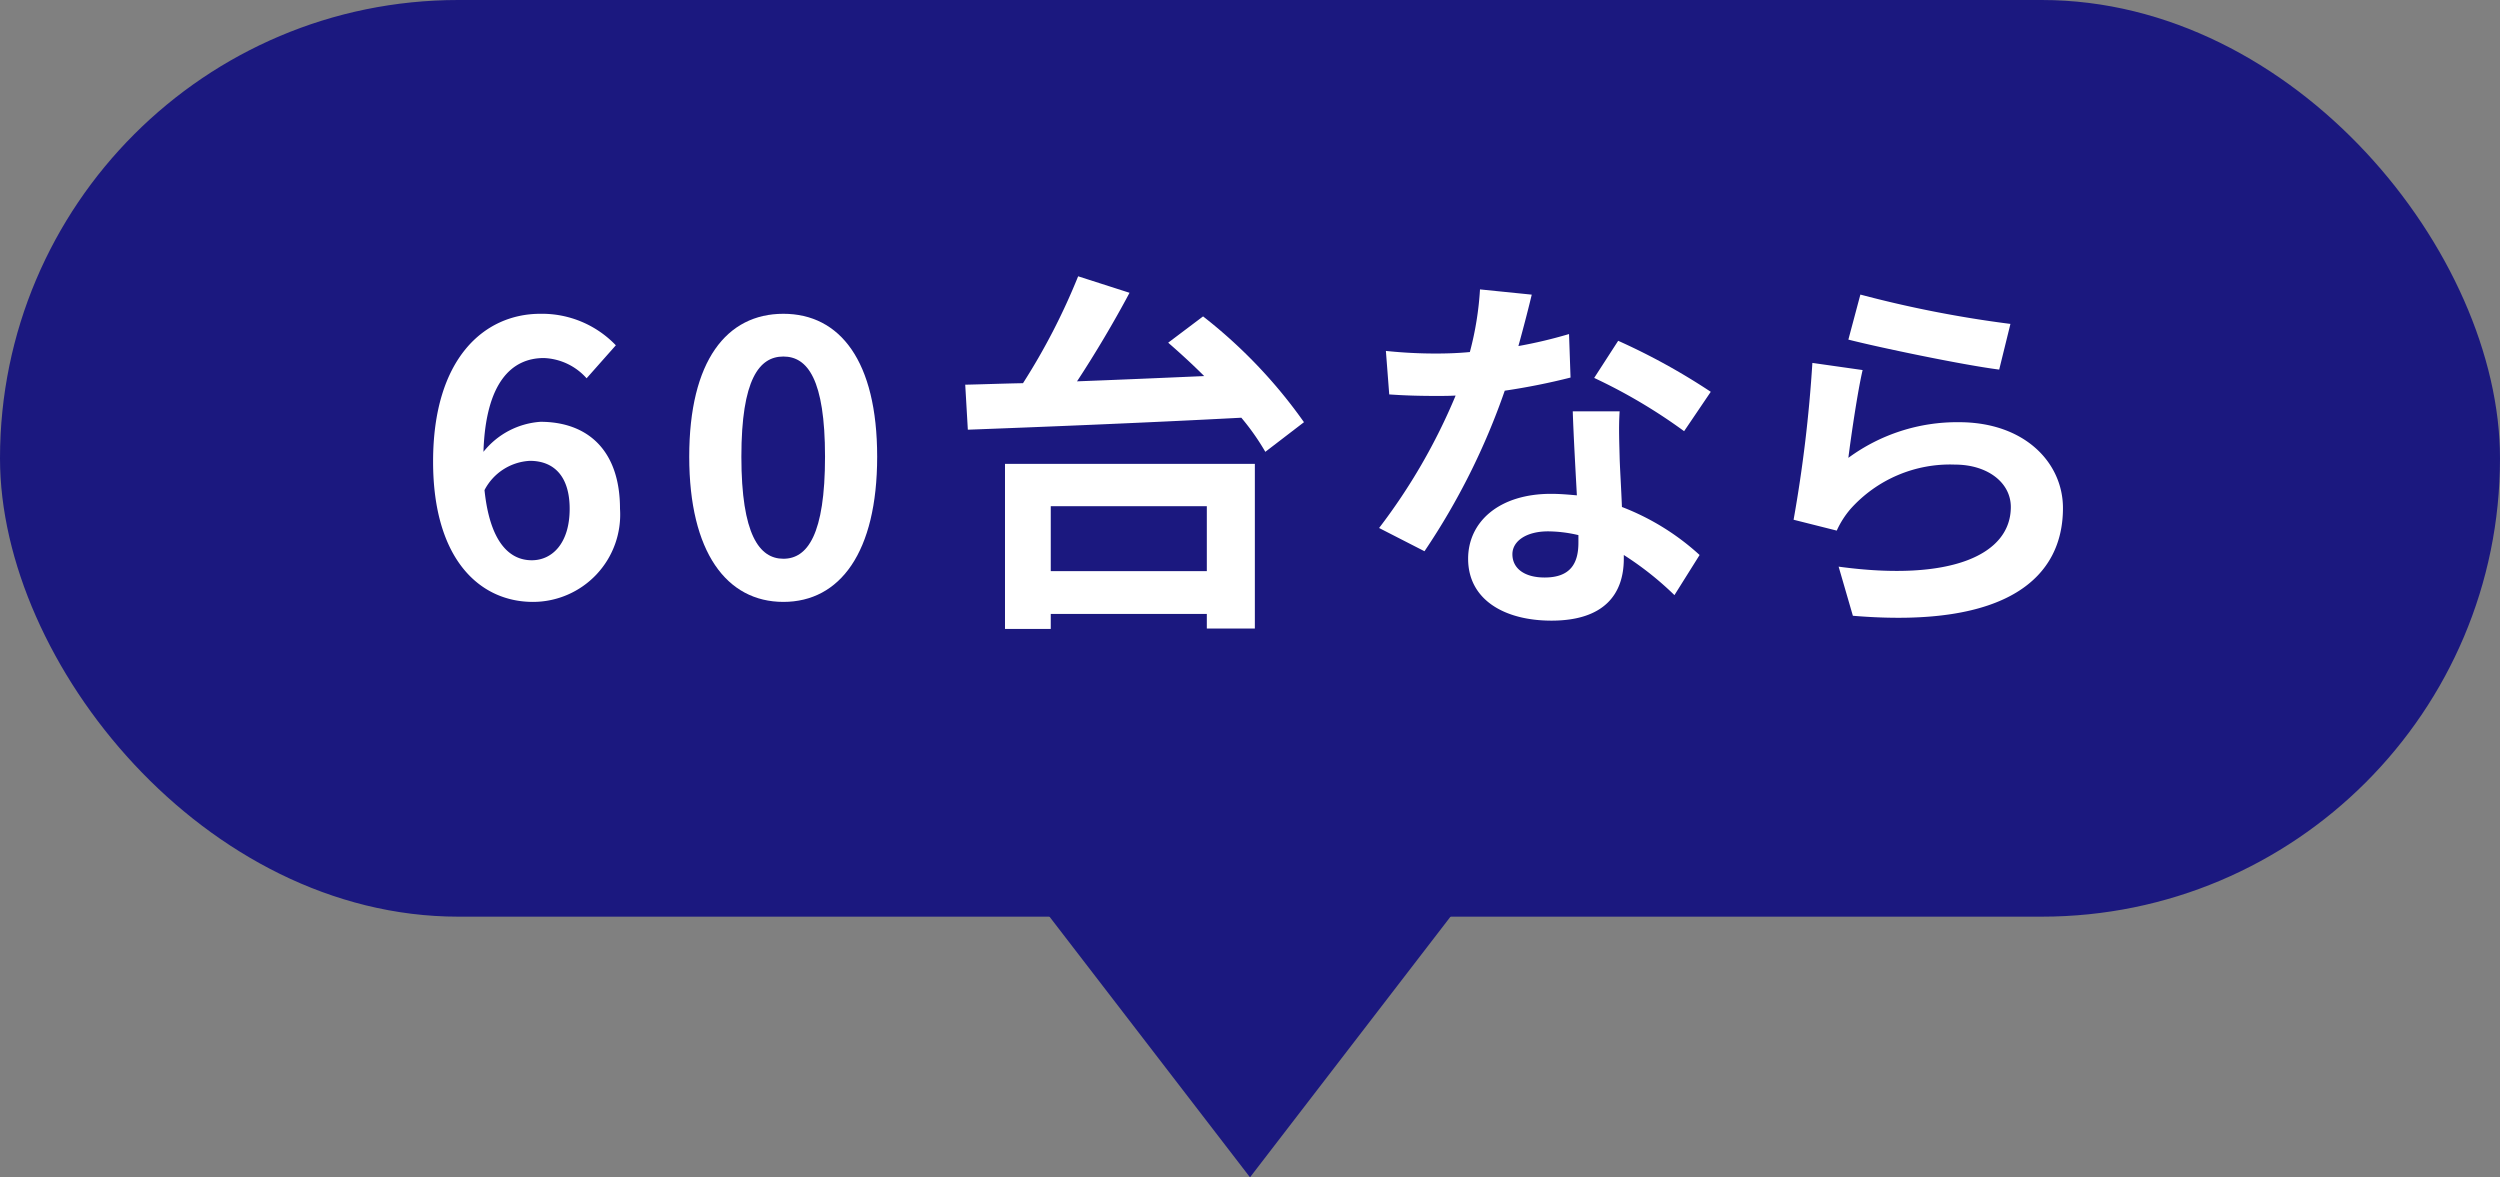
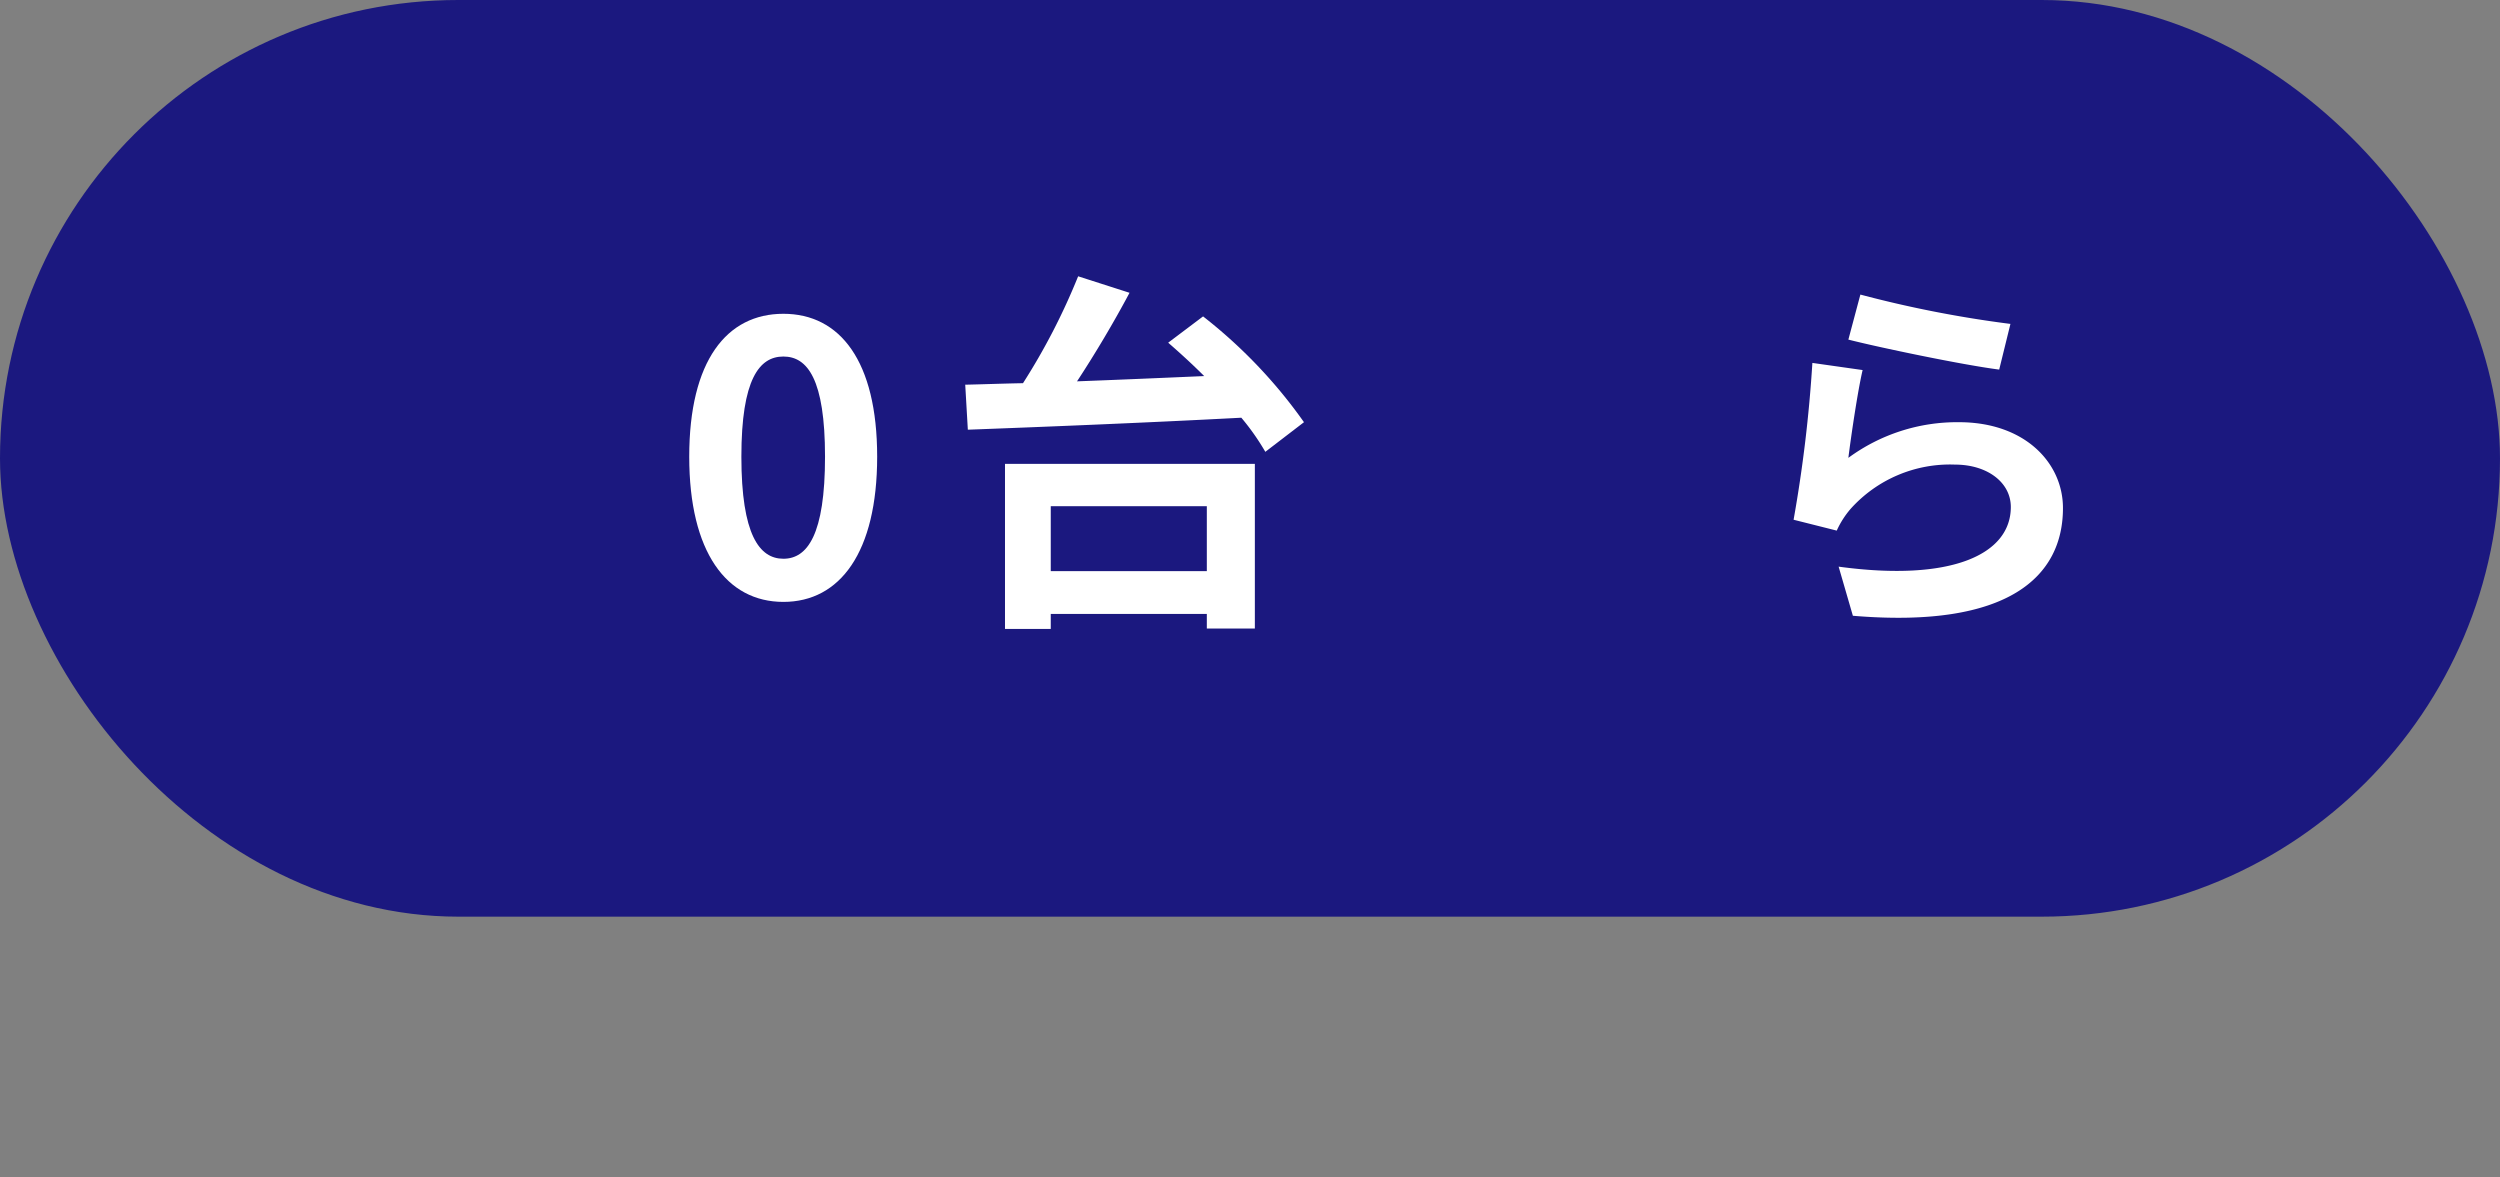
<svg xmlns="http://www.w3.org/2000/svg" width="102.6" height="48.317" viewBox="0 0 102.6 48.317">
  <rect x="0" y="0" width="102.6" height="48.317" fill="#808080" stroke="none" />
  <g transform="translate(-885.094 -7011.433)">
    <rect width="102.6" height="37.62" rx="18.81" transform="translate(885.094 7011.433)" fill="#1b187f" />
-     <path d="M936.394,7059.75l17.1-22.23h-34.2Z" fill="#1b187f" />
-     <path d="M902.868,7030.376c0-4.249,2.11-6.065,4.4-6.065a4.193,4.193,0,0,1,3.1,1.293l-1.2,1.354a2.47,2.47,0,0,0-1.755-.831c-1.308,0-2.387.985-2.478,3.849a3.278,3.278,0,0,1,2.339-1.232c1.91,0,3.265,1.14,3.265,3.572a3.582,3.582,0,0,1-3.572,3.819C904.793,7036.135,902.868,7034.4,902.868,7030.376Zm2.11,1.171c.215,2.078.985,2.879,1.94,2.879.847,0,1.555-.708,1.555-2.11,0-1.339-.647-1.97-1.632-1.97A2.227,2.227,0,0,0,904.978,7031.547Z" fill="#fff" />
    <path d="M913.38,7030.176c0-3.942,1.539-5.865,3.864-5.865s3.849,1.939,3.849,5.865-1.525,5.959-3.849,5.959S913.38,7034.1,913.38,7030.176Zm5.573,0c0-3.187-.724-4.111-1.709-4.111s-1.724.924-1.724,4.111c0,3.2.739,4.188,1.724,4.188S918.953,7033.379,918.953,7030.176Z" fill="#fff" />
    <path d="M934.468,7024.418a20.465,20.465,0,0,1,4.141,4.342l-1.586,1.216a9.852,9.852,0,0,0-.985-1.4c-4.064.216-8.36.385-11.224.492l-.107-1.847c.708-.015,1.509-.046,2.371-.062a26.531,26.531,0,0,0,2.263-4.387l2.109.677c-.646,1.216-1.416,2.51-2.155,3.634,1.663-.062,3.448-.139,5.219-.216-.493-.493-1-.955-1.478-1.37Zm-8.129,6.051h10.254v6.759h-1.971v-.6h-6.405v.616h-1.878Zm1.878,1.739v2.664h6.405v-2.664Z" fill="#fff" />
-     <path d="M947.409,7025.635a19.038,19.038,0,0,0,2.078-.493l.062,1.786a26.922,26.922,0,0,1-2.7.539,28.381,28.381,0,0,1-3.294,6.589l-1.863-.954a24.319,24.319,0,0,0,3.141-5.435c-.277.015-.539.015-.8.015-.631,0-1.263-.015-1.925-.062l-.137-1.785a19.623,19.623,0,0,0,2.046.107c.462,0,.924-.015,1.4-.061a12.935,12.935,0,0,0,.416-2.571l2.124.215C947.84,7024.018,947.64,7024.8,947.409,7025.635Zm4.157,4.649c.015.446.062,1.186.092,1.955a10.086,10.086,0,0,1,3.188,1.971l-1.033,1.647a12.955,12.955,0,0,0-2.078-1.647v.154c0,1.432-.785,2.54-2.971,2.54-1.91,0-3.418-.846-3.418-2.54,0-1.509,1.262-2.664,3.4-2.664.37,0,.709.031,1.063.062-.062-1.139-.139-2.51-.169-3.449h1.924C951.52,7028.96,951.551,7029.606,951.566,7030.284Zm-3.08,4.85c1.063,0,1.386-.585,1.386-1.432v-.308a5.527,5.527,0,0,0-1.247-.154c-.893,0-1.462.4-1.462.939C947.163,7034.749,947.64,7035.134,948.486,7035.134Zm2.033-8.191.985-1.524a26.47,26.47,0,0,1,3.8,2.094l-1.094,1.616A22.217,22.217,0,0,0,950.519,7026.943Z" fill="#fff" />
    <path d="M960.951,7030.223a7.535,7.535,0,0,1,4.542-1.463c2.694,0,4.265,1.663,4.265,3.525,0,2.8-2.217,4.958-8.622,4.419l-.585-2.016c4.619.63,7.067-.494,7.067-2.449,0-1-.955-1.739-2.294-1.739a5.48,5.48,0,0,0-4.28,1.816,3.719,3.719,0,0,0-.57.893l-1.771-.446a56.851,56.851,0,0,0,.771-6.436l2.062.293C961.336,7027.467,961.06,7029.345,960.951,7030.223Zm6.652-5.5-.462,1.878c-1.555-.2-4.989-.923-6.19-1.231l.493-1.848A47.148,47.148,0,0,0,967.6,7024.726Z" fill="#fff" />
  </g>
</svg>